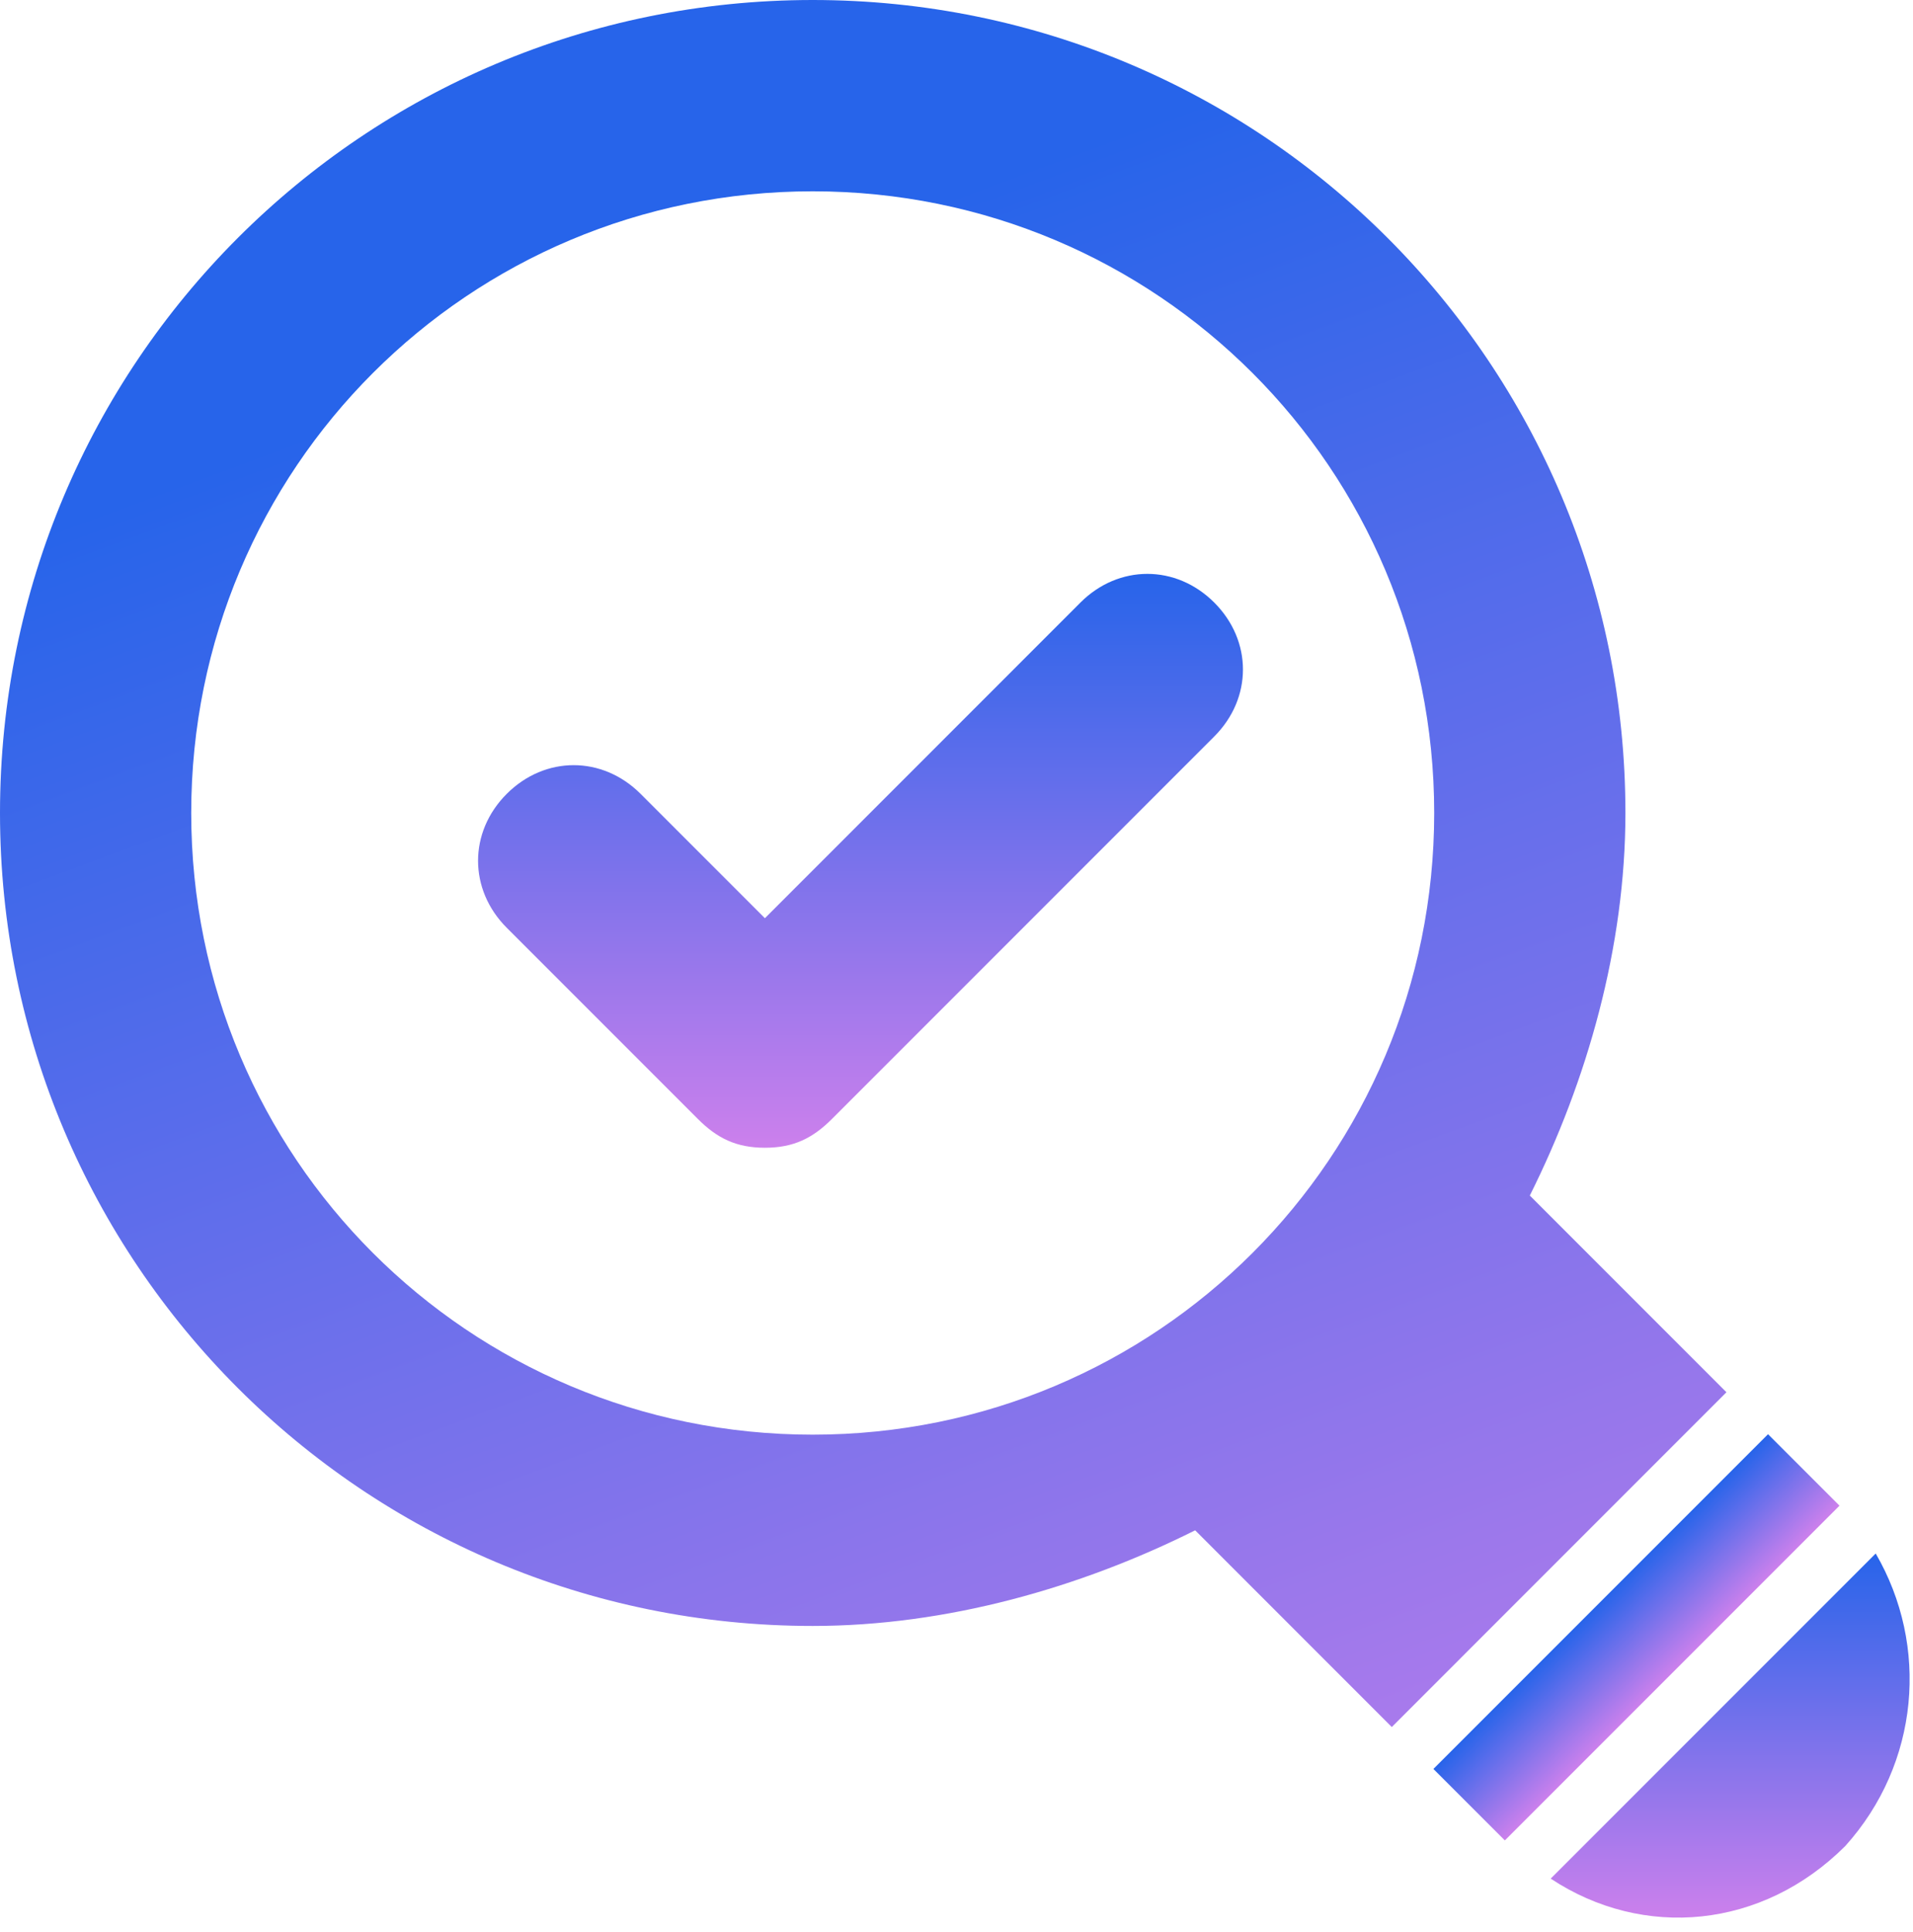
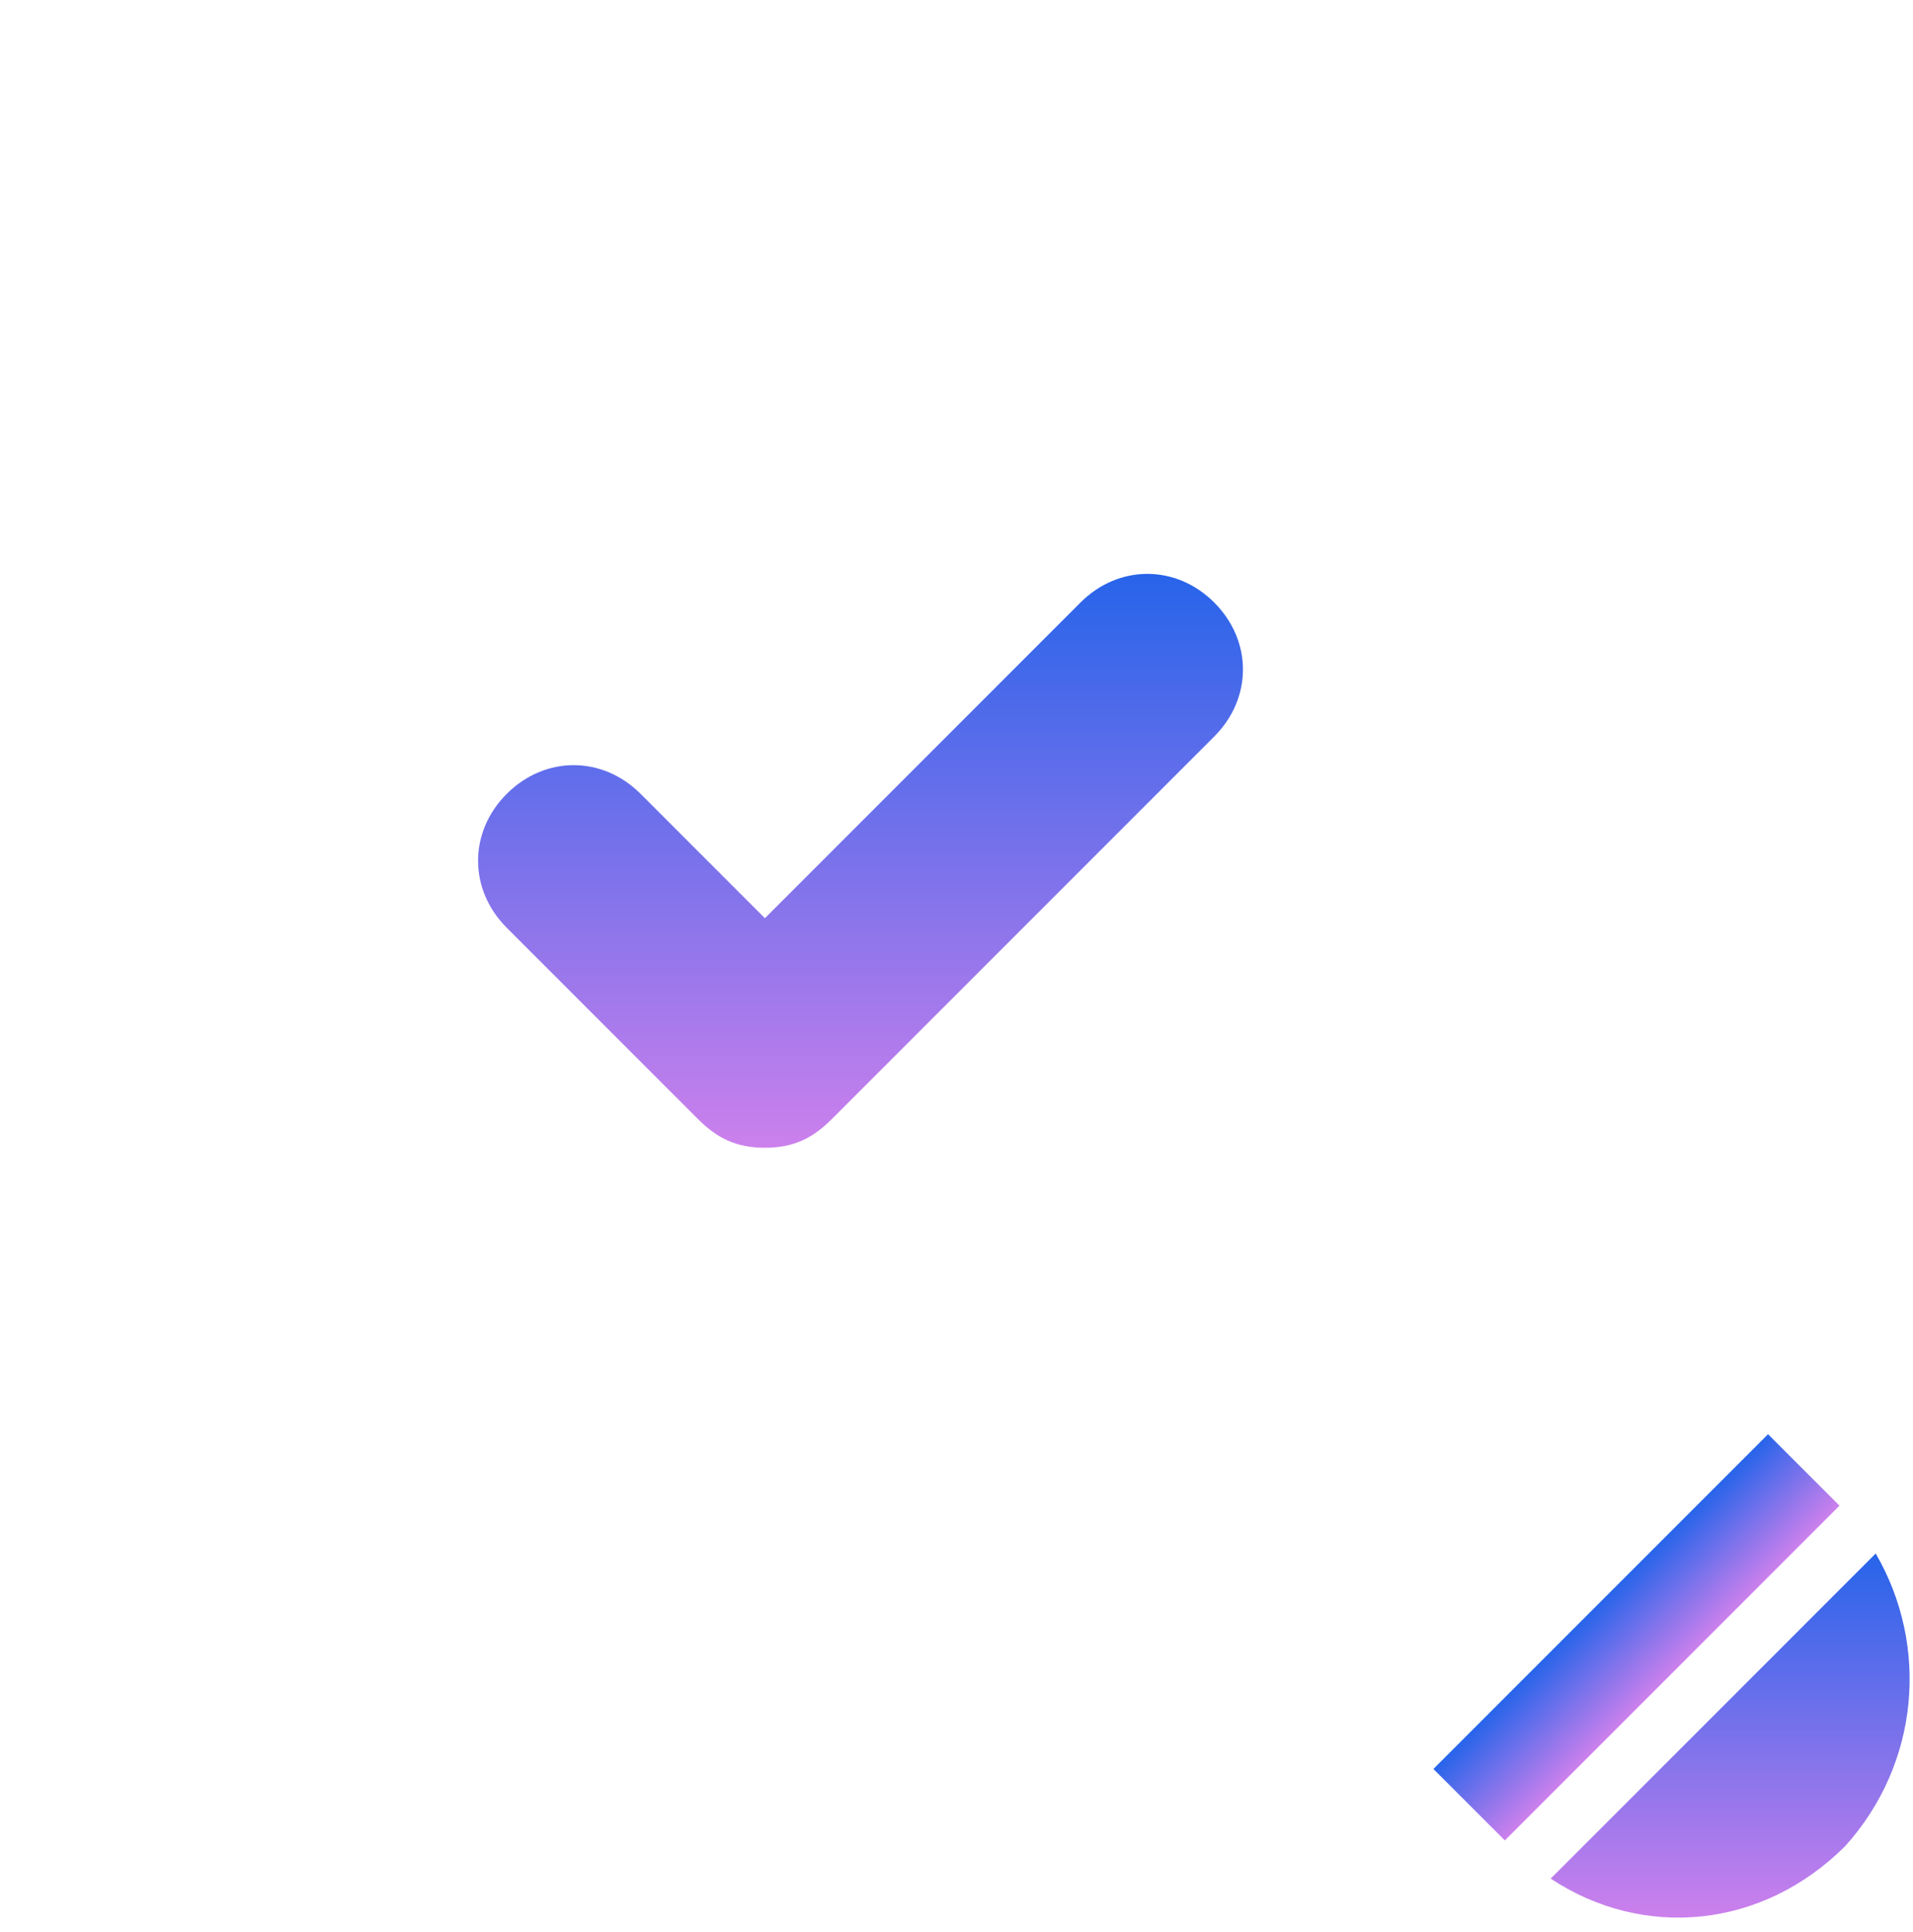
<svg xmlns="http://www.w3.org/2000/svg" width="103" height="104" viewBox="0 0 103 104" fill="none">
  <path d="M95.195 77.195L77.177 95.213L81.025 99.06L99.043 81.042L95.195 77.195Z" fill="url(#paint0_linear_128_146)" />
  <path d="M99.356 99.359C103.35 94.922 103.881 88.582 100.992 83.617L83.493 101.116C88.475 104.411 94.885 103.829 99.356 99.359Z" fill="url(#paint1_linear_128_146)" />
-   <path d="M82.368 64.35C85.456 58.173 87.516 50.966 87.516 43.758C87.516 19.563 67.954 0 43.758 0C19.563 0 0 19.562 0 43.758C0 67.954 19.562 87.516 43.758 87.516C50.965 87.516 58.172 85.457 64.35 82.368L74.937 92.956L92.955 74.937L82.368 64.35ZM43.758 77.22C25.225 77.22 10.296 62.291 10.296 43.758C10.296 25.225 25.225 10.297 43.758 10.297C62.29 10.297 77.22 25.226 77.22 43.758C77.22 62.292 62.29 77.22 43.758 77.22Z" fill="url(#paint2_linear_128_146)" />
  <path d="M58.172 32.433L41.184 49.422L34.491 42.729C32.432 40.67 29.343 40.67 27.284 42.729C25.225 44.788 25.225 47.877 27.284 49.937L37.58 60.233C38.61 61.262 39.639 61.777 41.184 61.777C42.729 61.777 43.758 61.262 44.788 60.233L65.379 39.64C67.438 37.581 67.438 34.492 65.379 32.433C63.32 30.374 60.231 30.374 58.172 32.433Z" fill="url(#paint3_linear_128_146)" />
  <defs>
    <linearGradient id="paint0_linear_128_146" x1="86.186" y1="86.204" x2="90.034" y2="90.051" gradientUnits="userSpaceOnUse">
      <stop stop-color="#2764EA" />
      <stop offset="1" stop-color="#CC80EC" />
    </linearGradient>
    <linearGradient id="paint1_linear_128_146" x1="93.156" y1="83.617" x2="93.156" y2="103.215" gradientUnits="userSpaceOnUse">
      <stop stop-color="#2764EA" />
      <stop offset="1" stop-color="#CC80EC" />
    </linearGradient>
    <linearGradient id="paint2_linear_128_146" x1="48.5" y1="11.5" x2="86.5" y2="114" gradientUnits="userSpaceOnUse">
      <stop stop-color="#2764EA" />
      <stop offset="1" stop-color="#CC80EC" />
    </linearGradient>
    <linearGradient id="paint3_linear_128_146" x1="46.332" y1="30.889" x2="46.332" y2="61.777" gradientUnits="userSpaceOnUse">
      <stop stop-color="#2764EA" />
      <stop offset="1" stop-color="#CC80EC" />
    </linearGradient>
  </defs>
</svg>